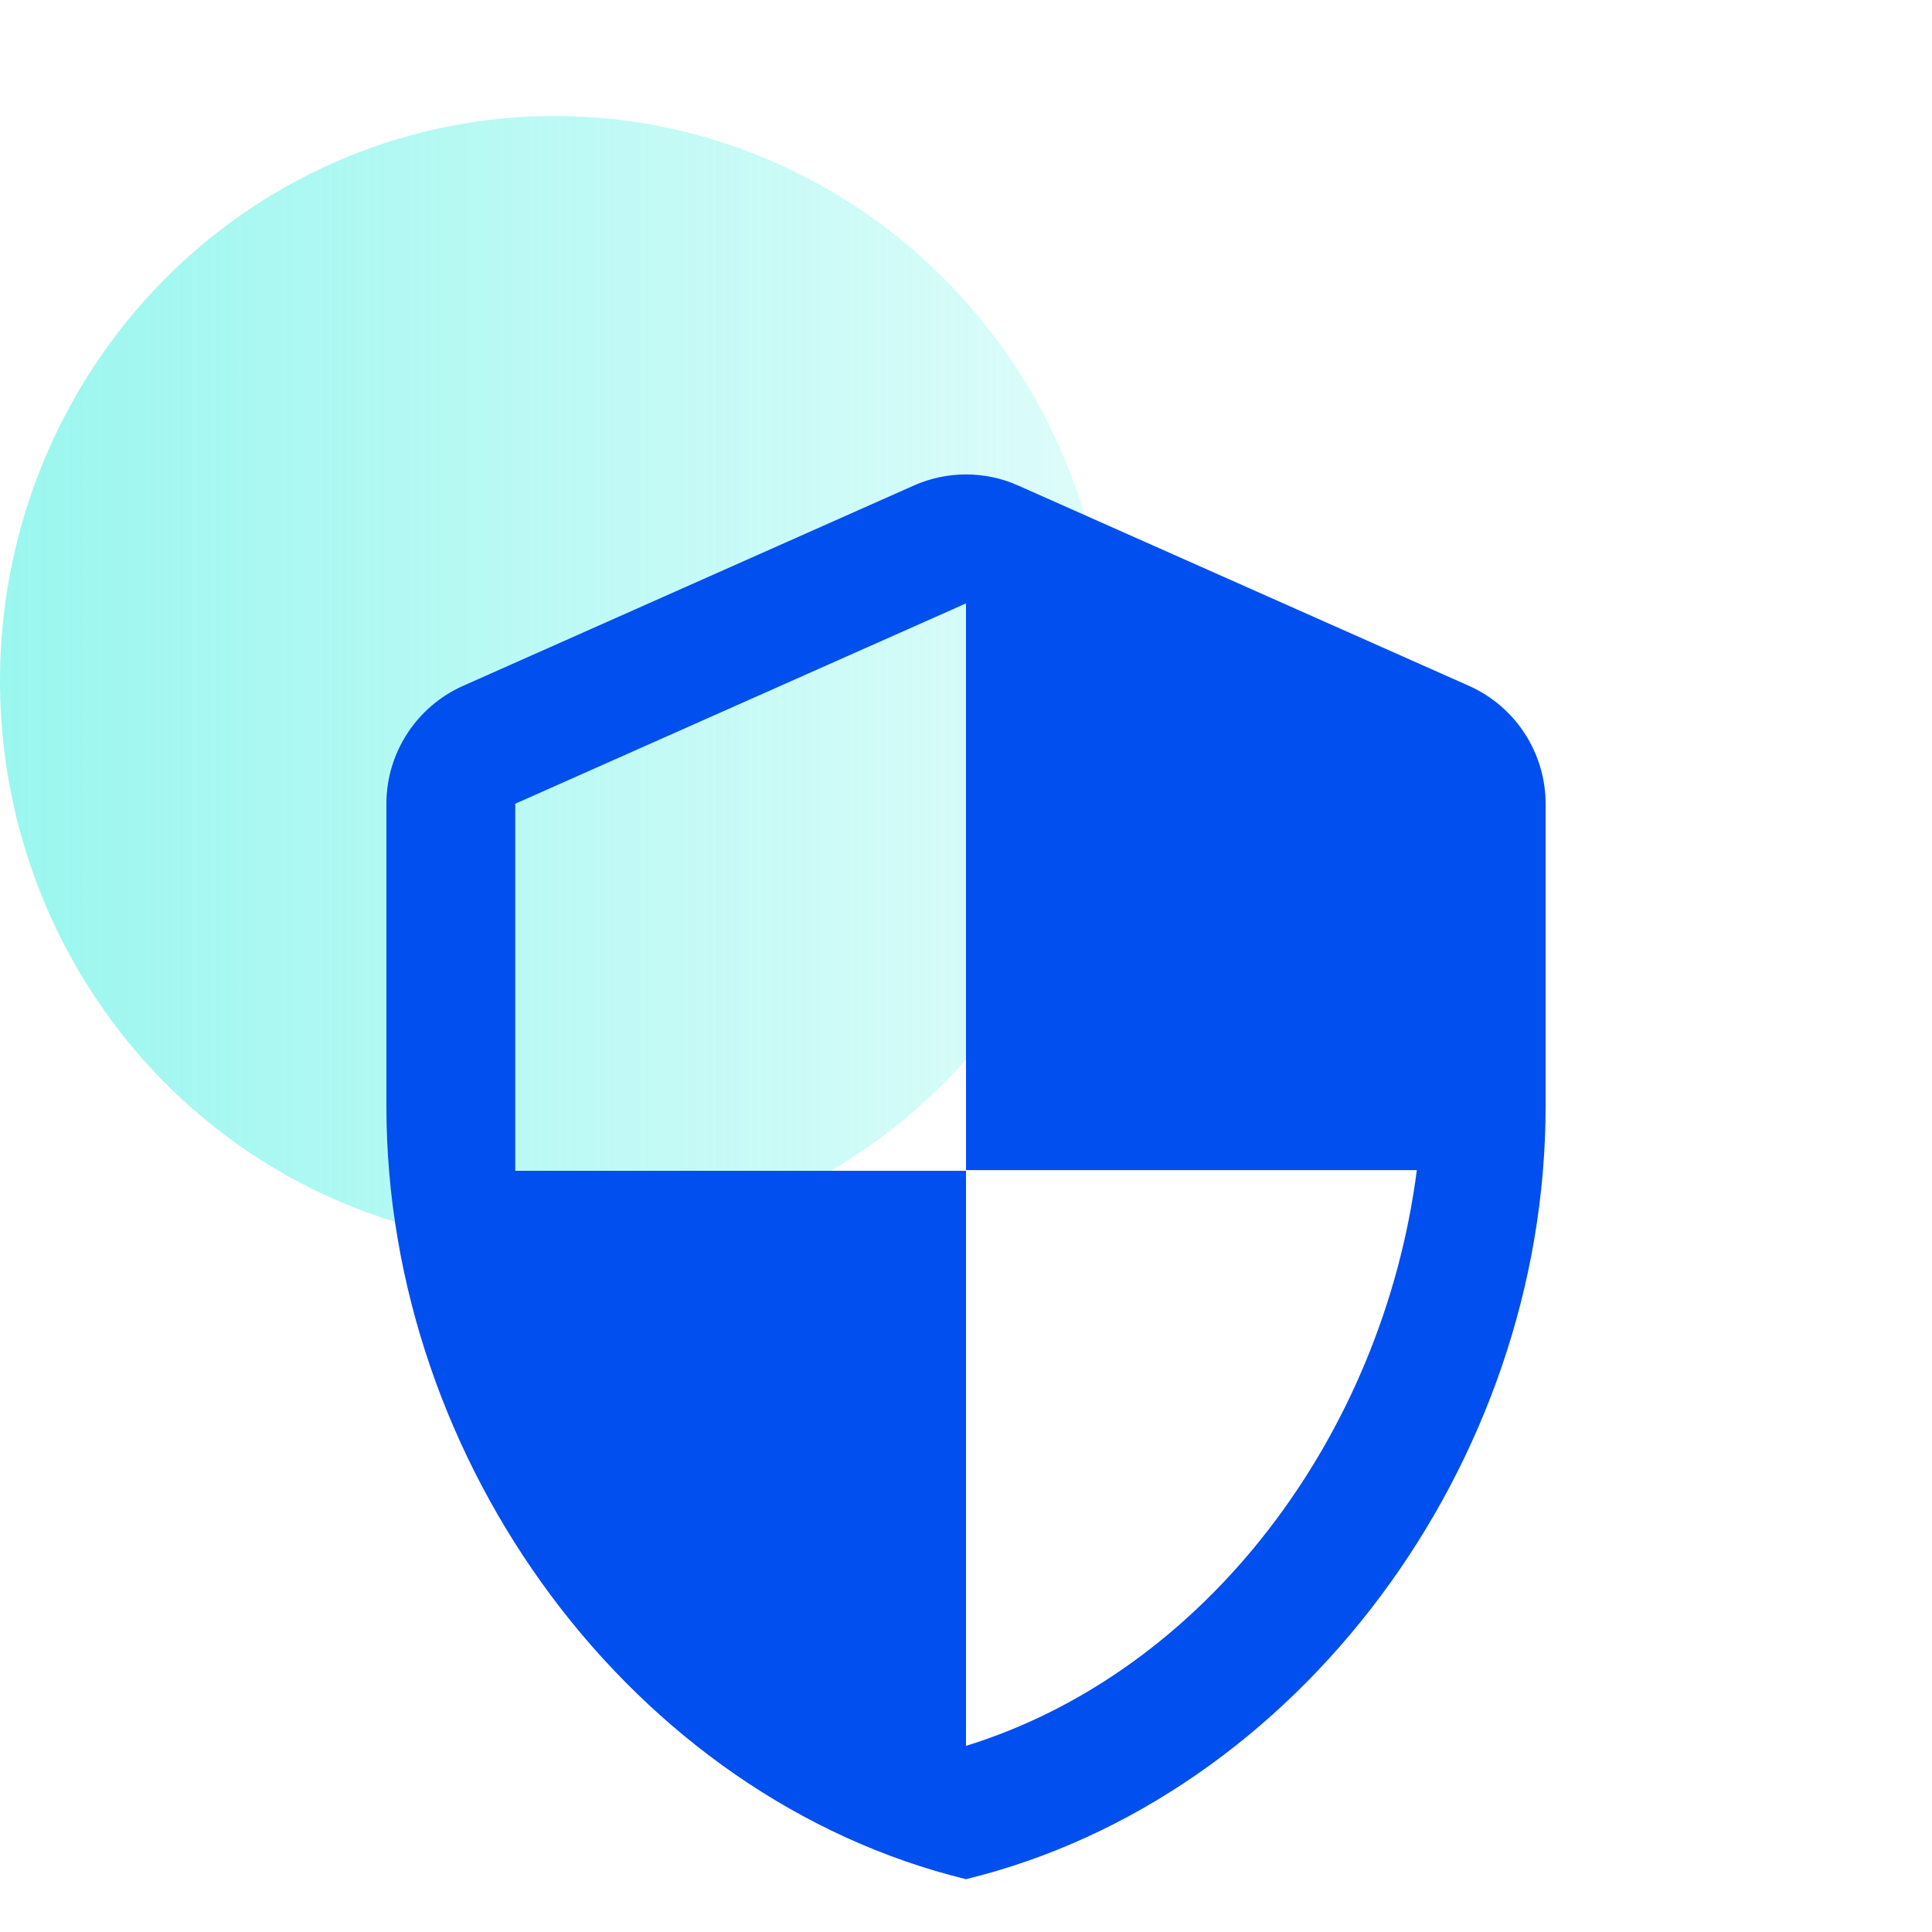
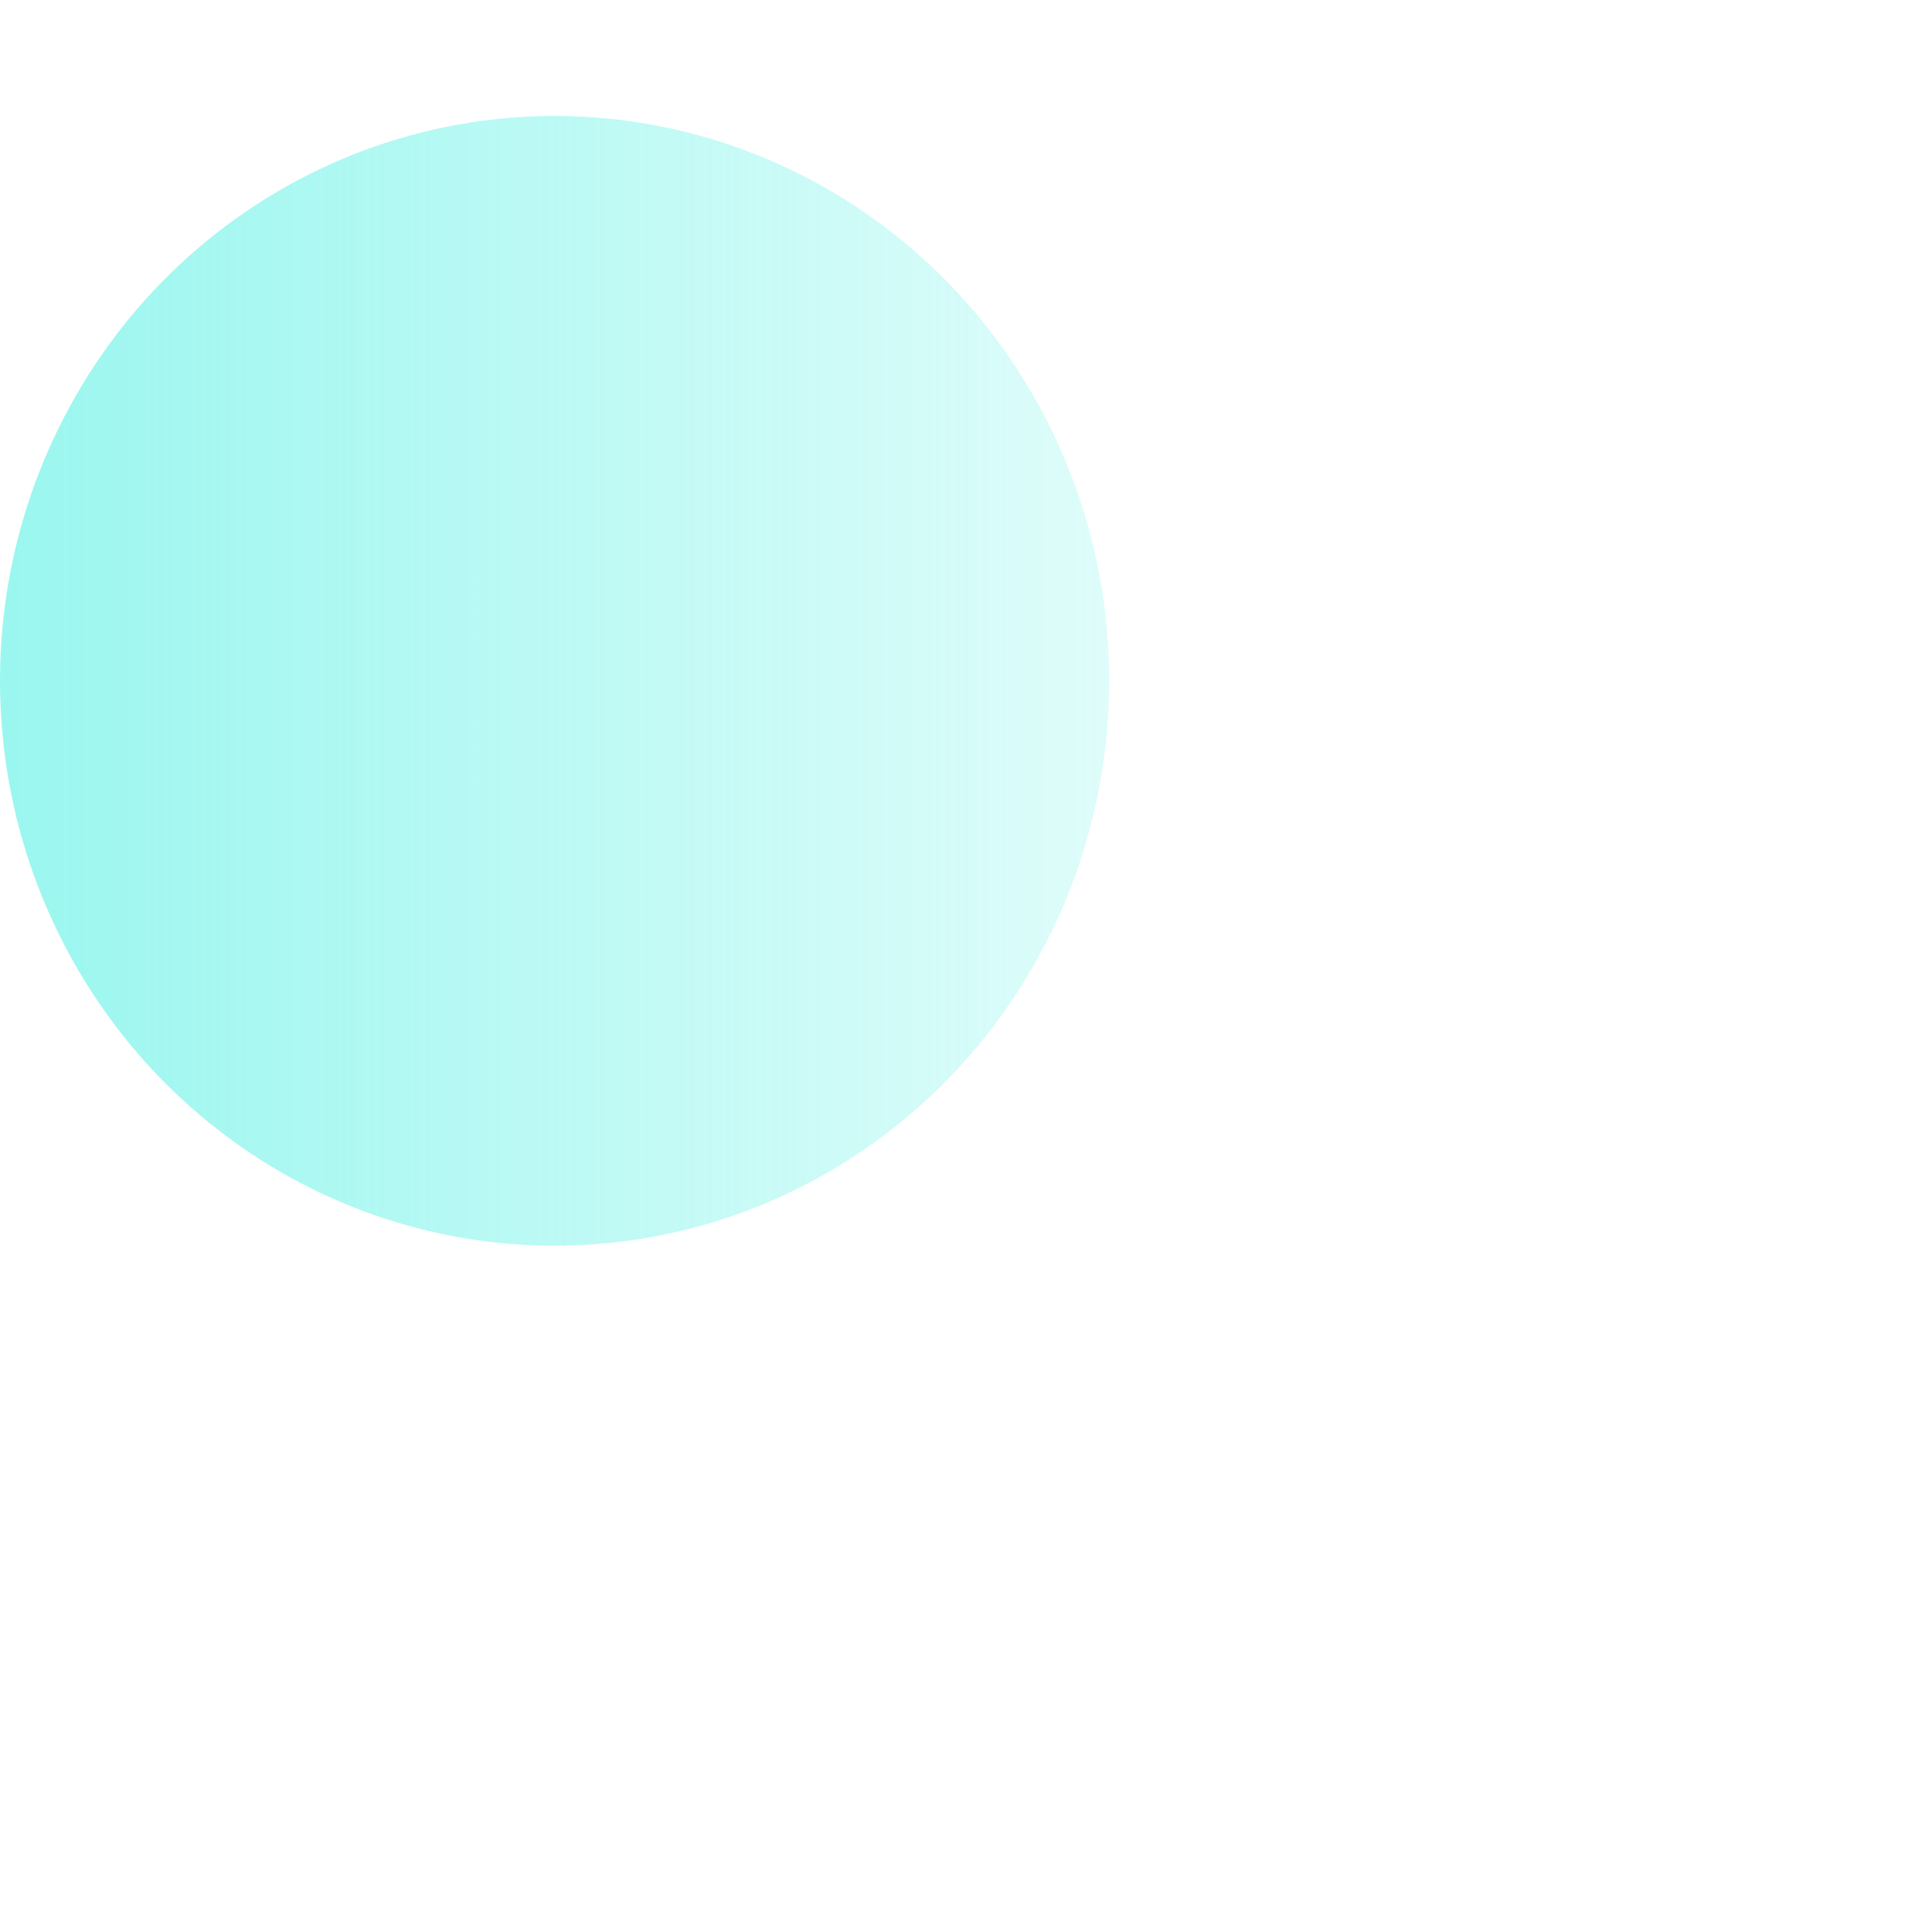
<svg xmlns="http://www.w3.org/2000/svg" width="32" height="32" viewBox="0 0 32 32" fill="none">
  <g clip-path="url(#clip0_11428_81564)">
    <ellipse cx="9.186" cy="11.277" rx="9.356" ry="9.186" transform="rotate(-90 9.186 11.277)" fill="url(#paint0_linear_11428_81564)" fill-opacity="0.7" style="mix-blend-mode:multiply" />
-     <path fill-rule="evenodd" clip-rule="evenodd" d="M7.67 11.36L15.136 8.042C15.68 7.797 16.32 7.797 16.864 8.042L24.331 11.36C25.099 11.701 25.6 12.469 25.6 13.312V18.325C25.6 24.245 21.504 29.781 16 31.125C10.496 29.781 6.4 24.245 6.4 18.325V13.312C6.4 12.469 6.902 11.701 7.67 11.36ZM23.467 19.381H16V9.994L8.534 13.312V19.392H16V28.917C19.968 27.69 22.902 23.776 23.467 19.381Z" fill="#004FEE" />
  </g>
  <defs>
    <linearGradient id="paint0_linear_11428_81564" x1="9.186" y1="2.09" x2="9.186" y2="20.463" gradientUnits="userSpaceOnUse">
      <stop stop-color="#6EF3E8" />
      <stop offset="1" stop-color="#6EF3E8" stop-opacity="0.32" />
    </linearGradient>
    <clipPath id="clip0_11428_81564">
      <rect width="32" height="32" fill="white" />
    </clipPath>
  </defs>
</svg>